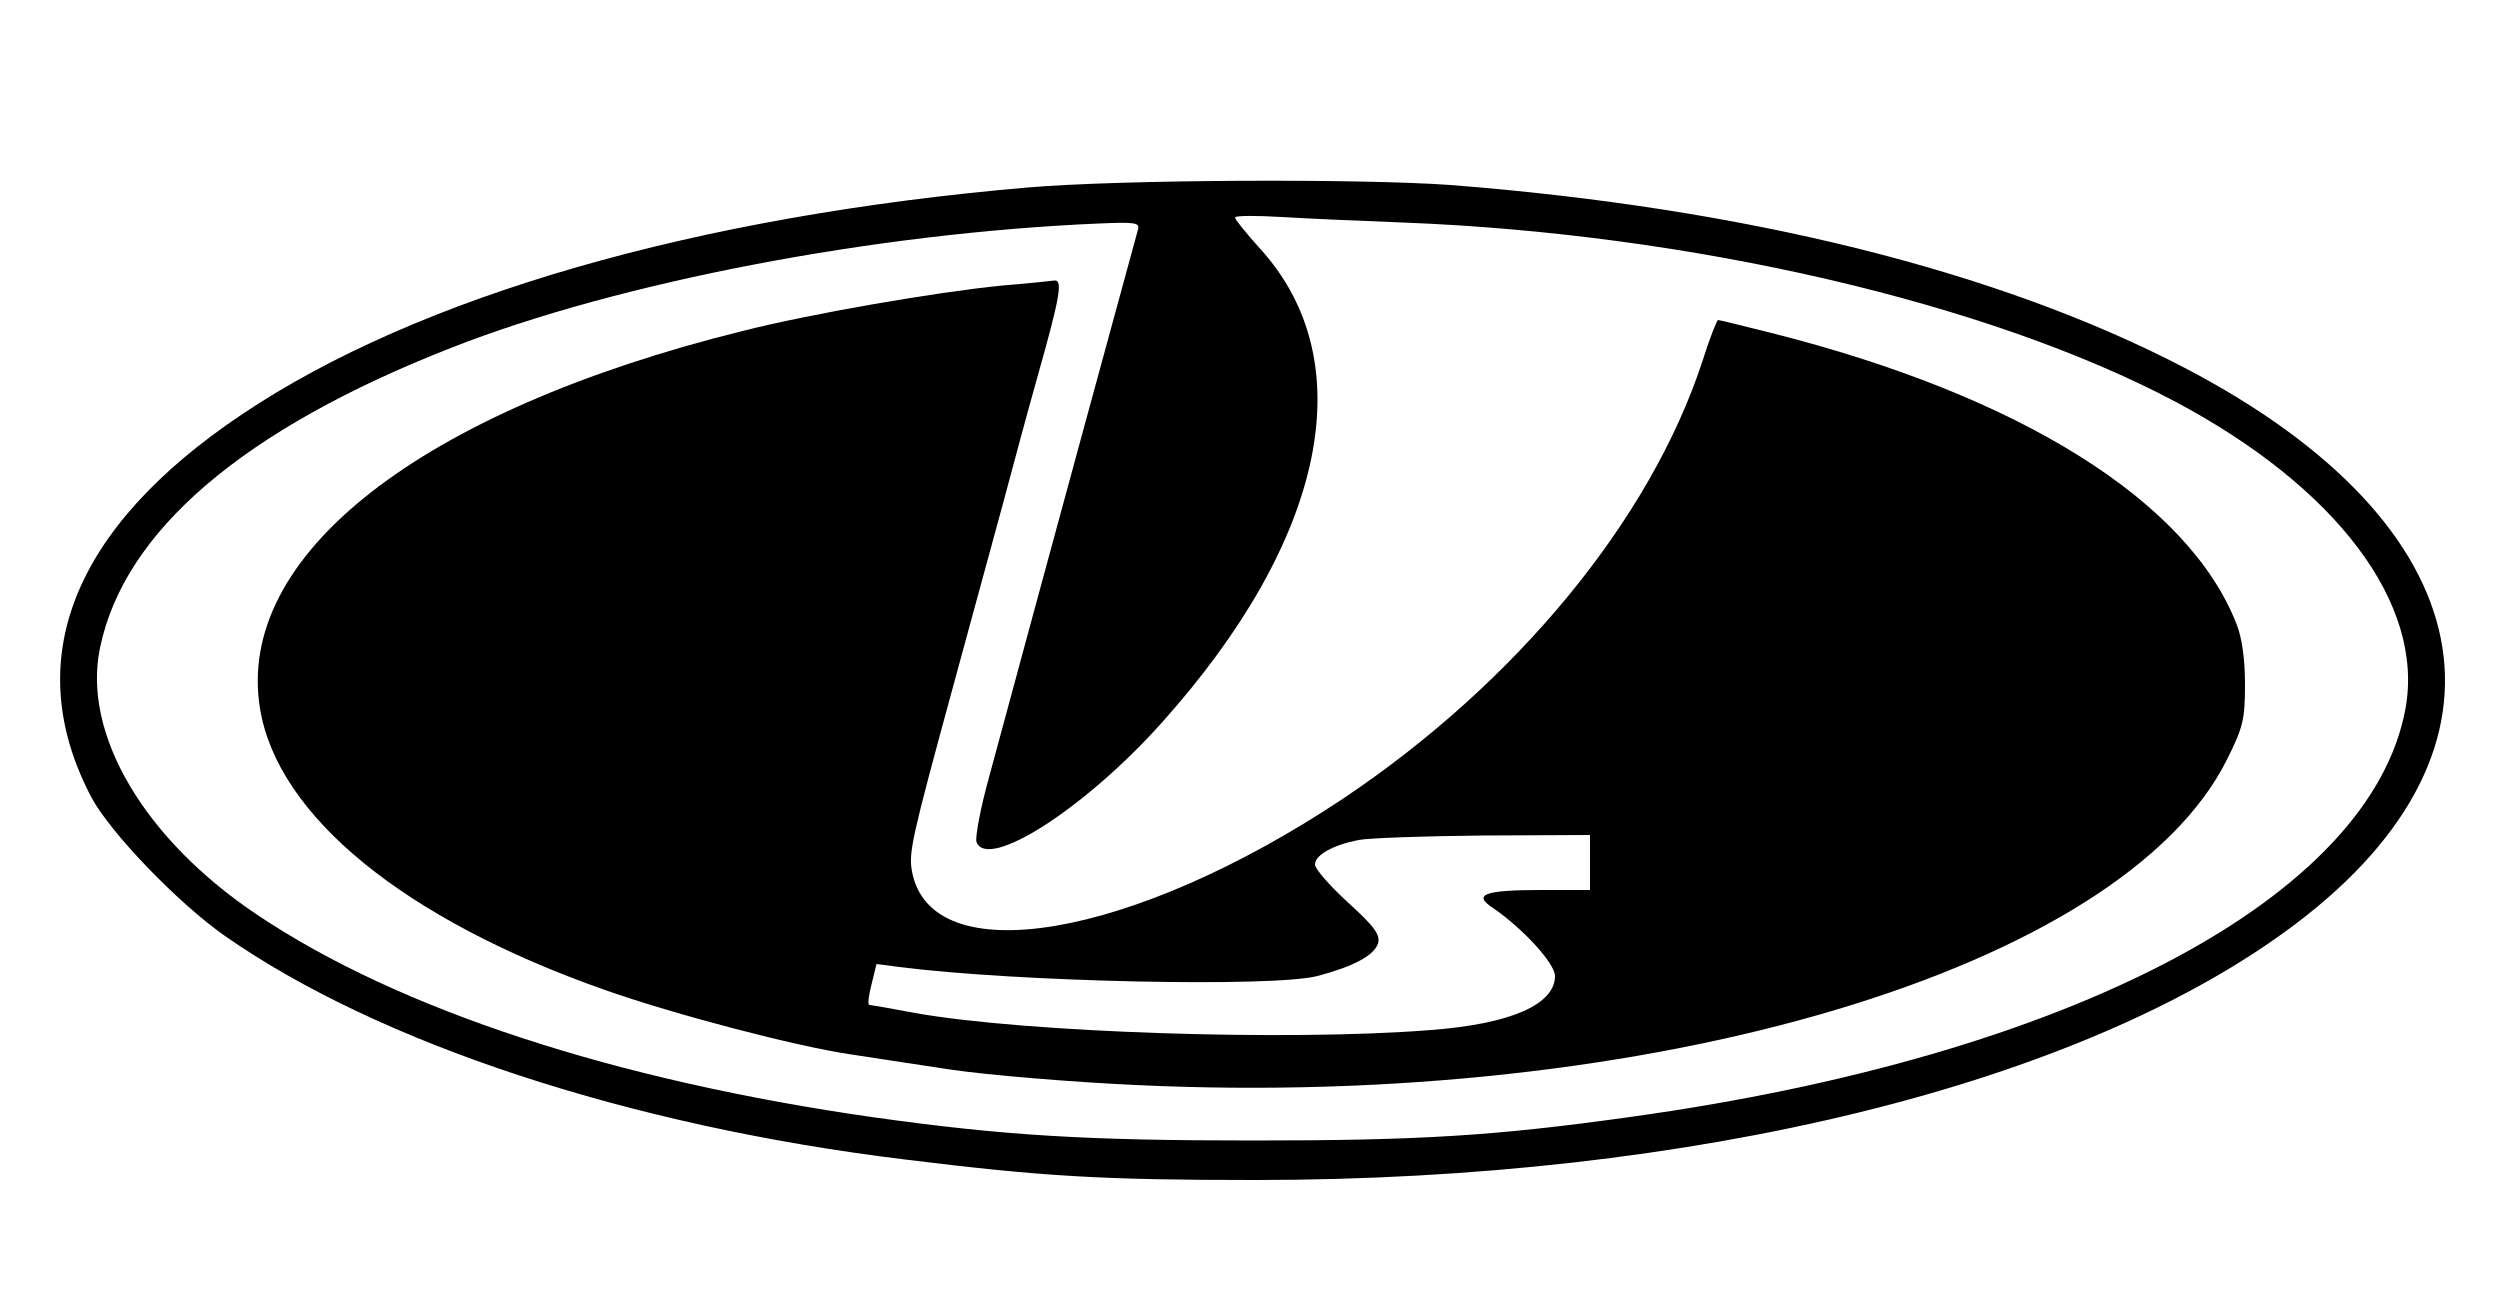
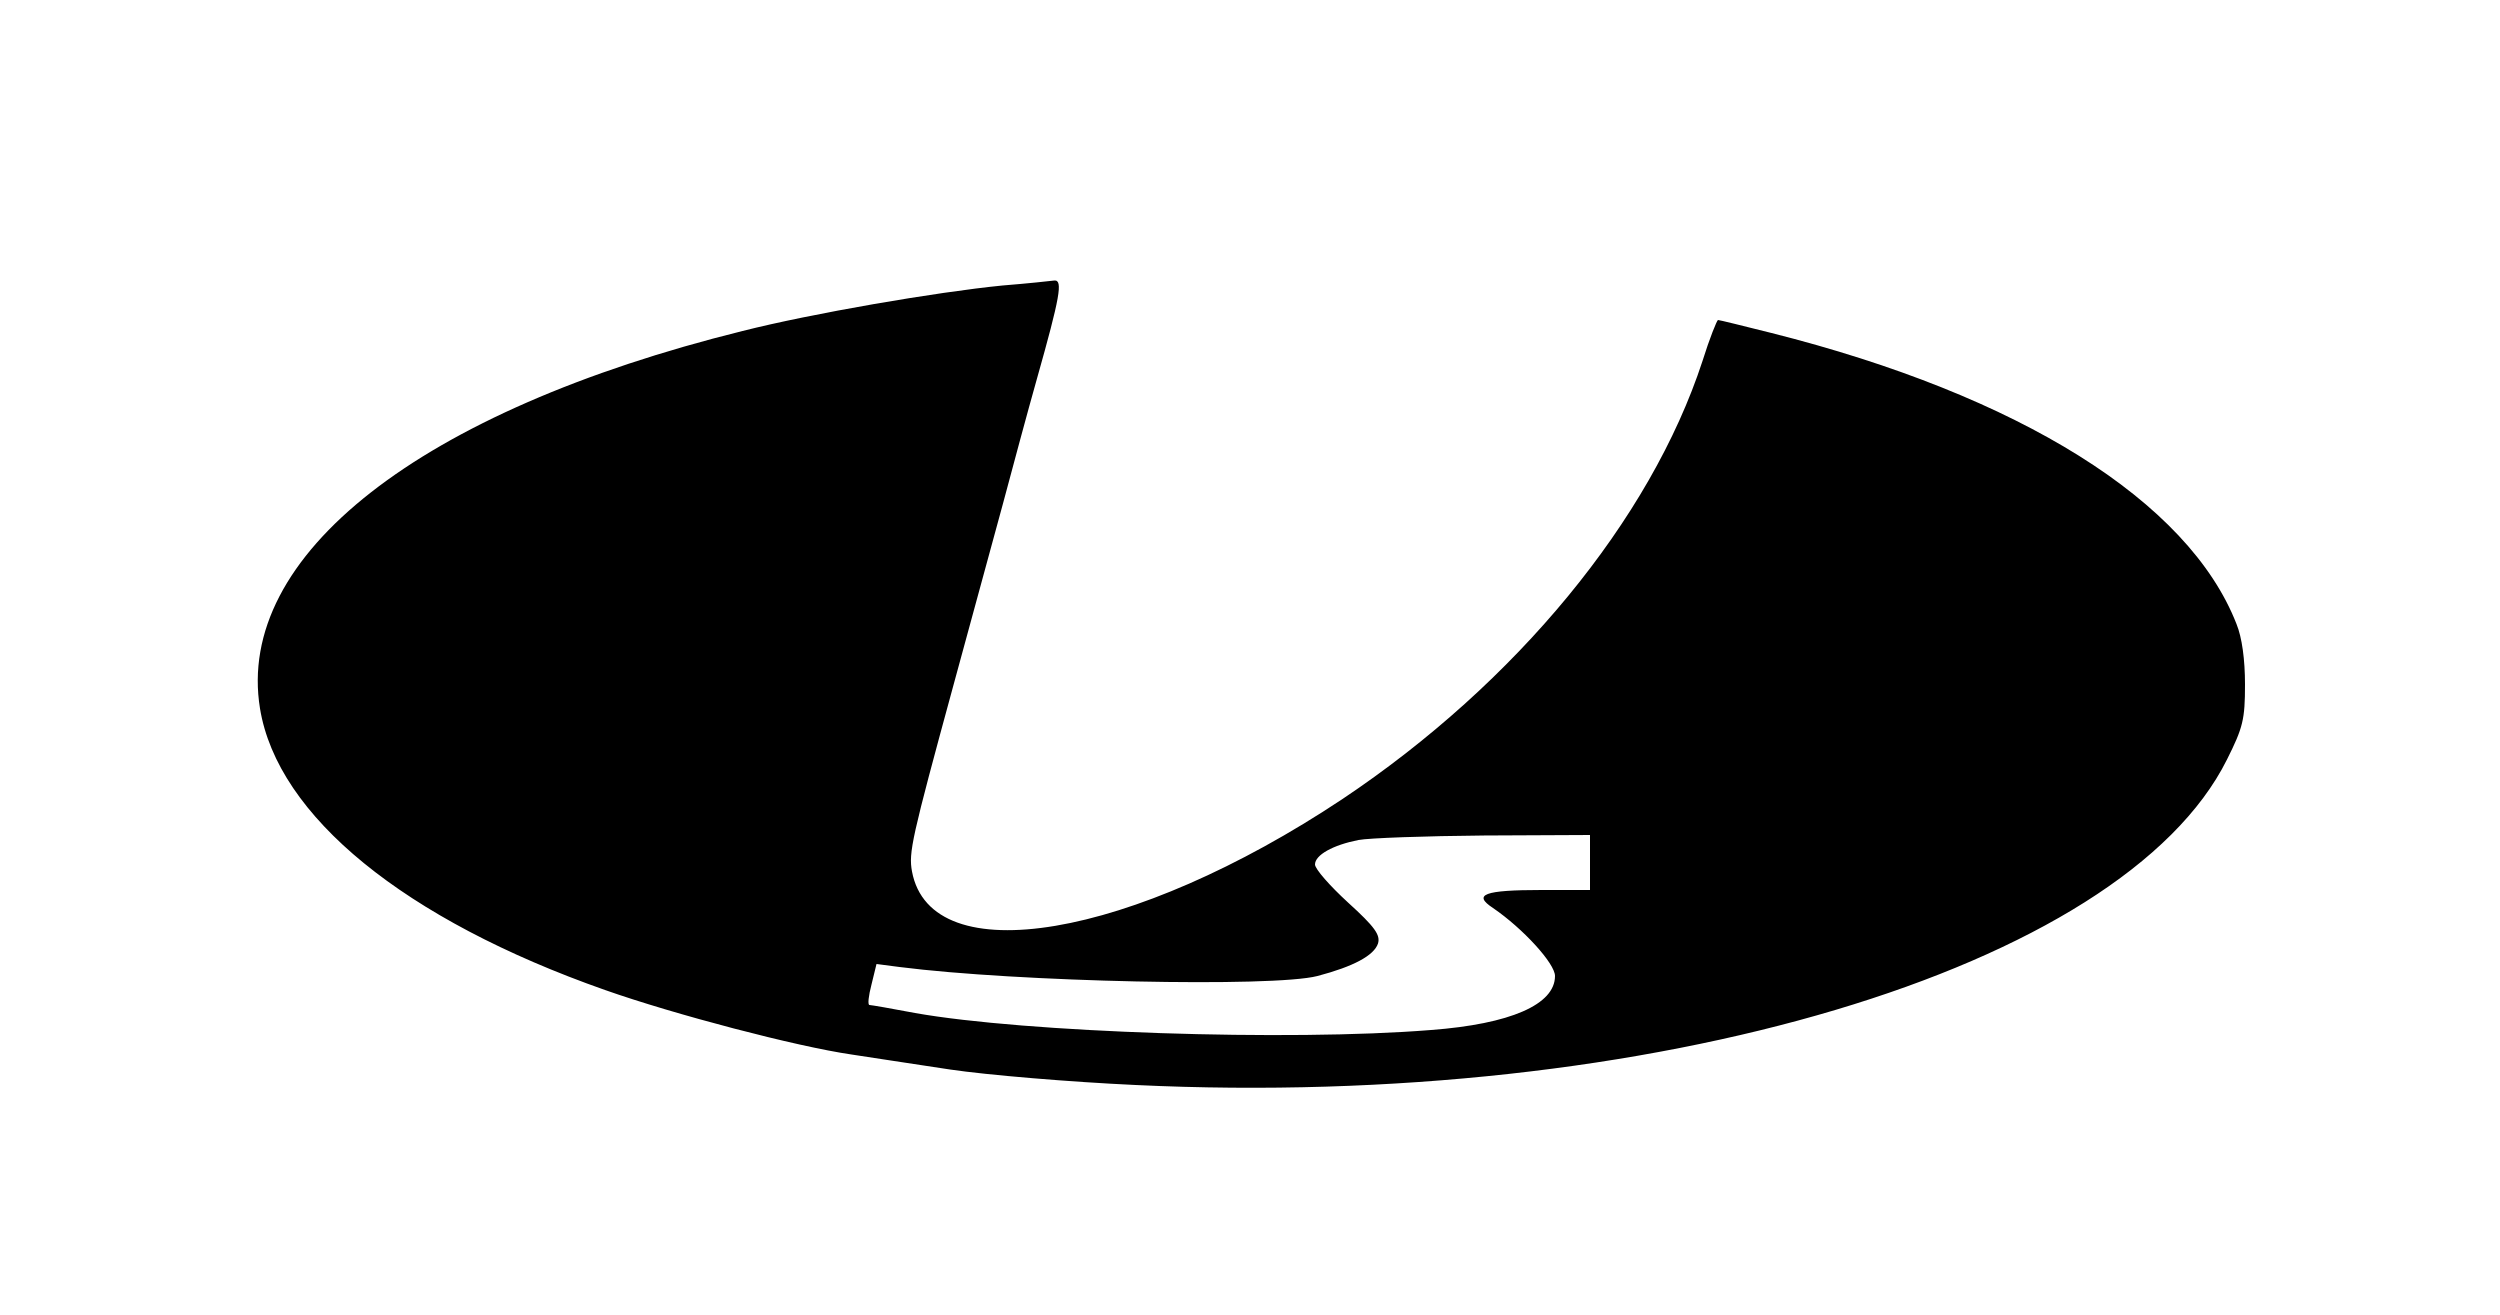
<svg xmlns="http://www.w3.org/2000/svg" version="1.0" width="500pt" height="263pt" viewBox="0 0 500 263" preserveAspectRatio="xMidYMid meet">
  <g transform="translate(0,263) scale(0.1,-0.1)" fill="#000000" stroke="none">
-     <path d="M2055 2255 c-662 -57 -1218 -217 -1570 -453 -341 -228 -446 -494 -302 -767 38 -71 174 -212 267 -277 308 -215 809 -380 1360 -447 276 -34 393 -41 701 -41 876 0 1655 191 2080 512 469 354 380 799 -223 1113 -373 194 -878 319 -1467 365 -180 13 -660 11 -846 -5z m750 -70 c575 -22 1171 -160 1545 -358 324 -172 499 -405 461 -614 -69 -378 -670 -695 -1551 -817 -272 -38 -421 -47 -755 -47 -334 0 -497 10 -755 46 -521 74 -953 216 -1235 405 -226 151 -351 362 -315 534 48 234 287 438 704 601 334 131 846 229 1294 248 71 3 82 2 78 -12 -4 -14 -198 -725 -297 -1092 -18 -64 -29 -124 -26 -133 22 -58 218 68 370 238 330 368 403 724 196 950 -27 30 -49 57 -49 61 0 4 42 4 93 1 50 -3 160 -8 242 -11z" />
    <path d="M2005 2059 c-132 -13 -382 -56 -520 -91 -645 -160 -1015 -449 -965 -755 35 -215 289 -422 690 -563 139 -49 383 -113 493 -129 34 -5 123 -19 197 -30 74 -11 241 -25 371 -31 1030 -49 1974 232 2183 651 32 64 36 80 36 150 0 50 -6 94 -17 121 -96 246 -434 457 -930 582 -56 14 -104 26 -107 26 -2 0 -17 -37 -31 -82 -104 -318 -373 -644 -720 -876 -421 -280 -823 -348 -861 -145 -7 38 -1 65 83 373 35 129 80 293 99 363 19 71 49 183 68 250 46 163 52 197 35 196 -8 -1 -54 -6 -104 -10z m1175 -1154 l0 -55 -97 0 c-115 0 -138 -9 -97 -36 60 -41 124 -111 124 -136 0 -57 -89 -96 -248 -108 -285 -23 -813 -5 -1032 34 -47 9 -88 16 -91 16 -4 0 -2 18 4 41 l10 41 46 -6 c235 -30 747 -41 836 -18 72 19 113 41 121 65 5 17 -6 33 -60 82 -36 33 -66 67 -66 76 0 19 36 39 87 49 21 4 134 8 251 9 l212 1 0 -55z" />
  </g>
</svg>